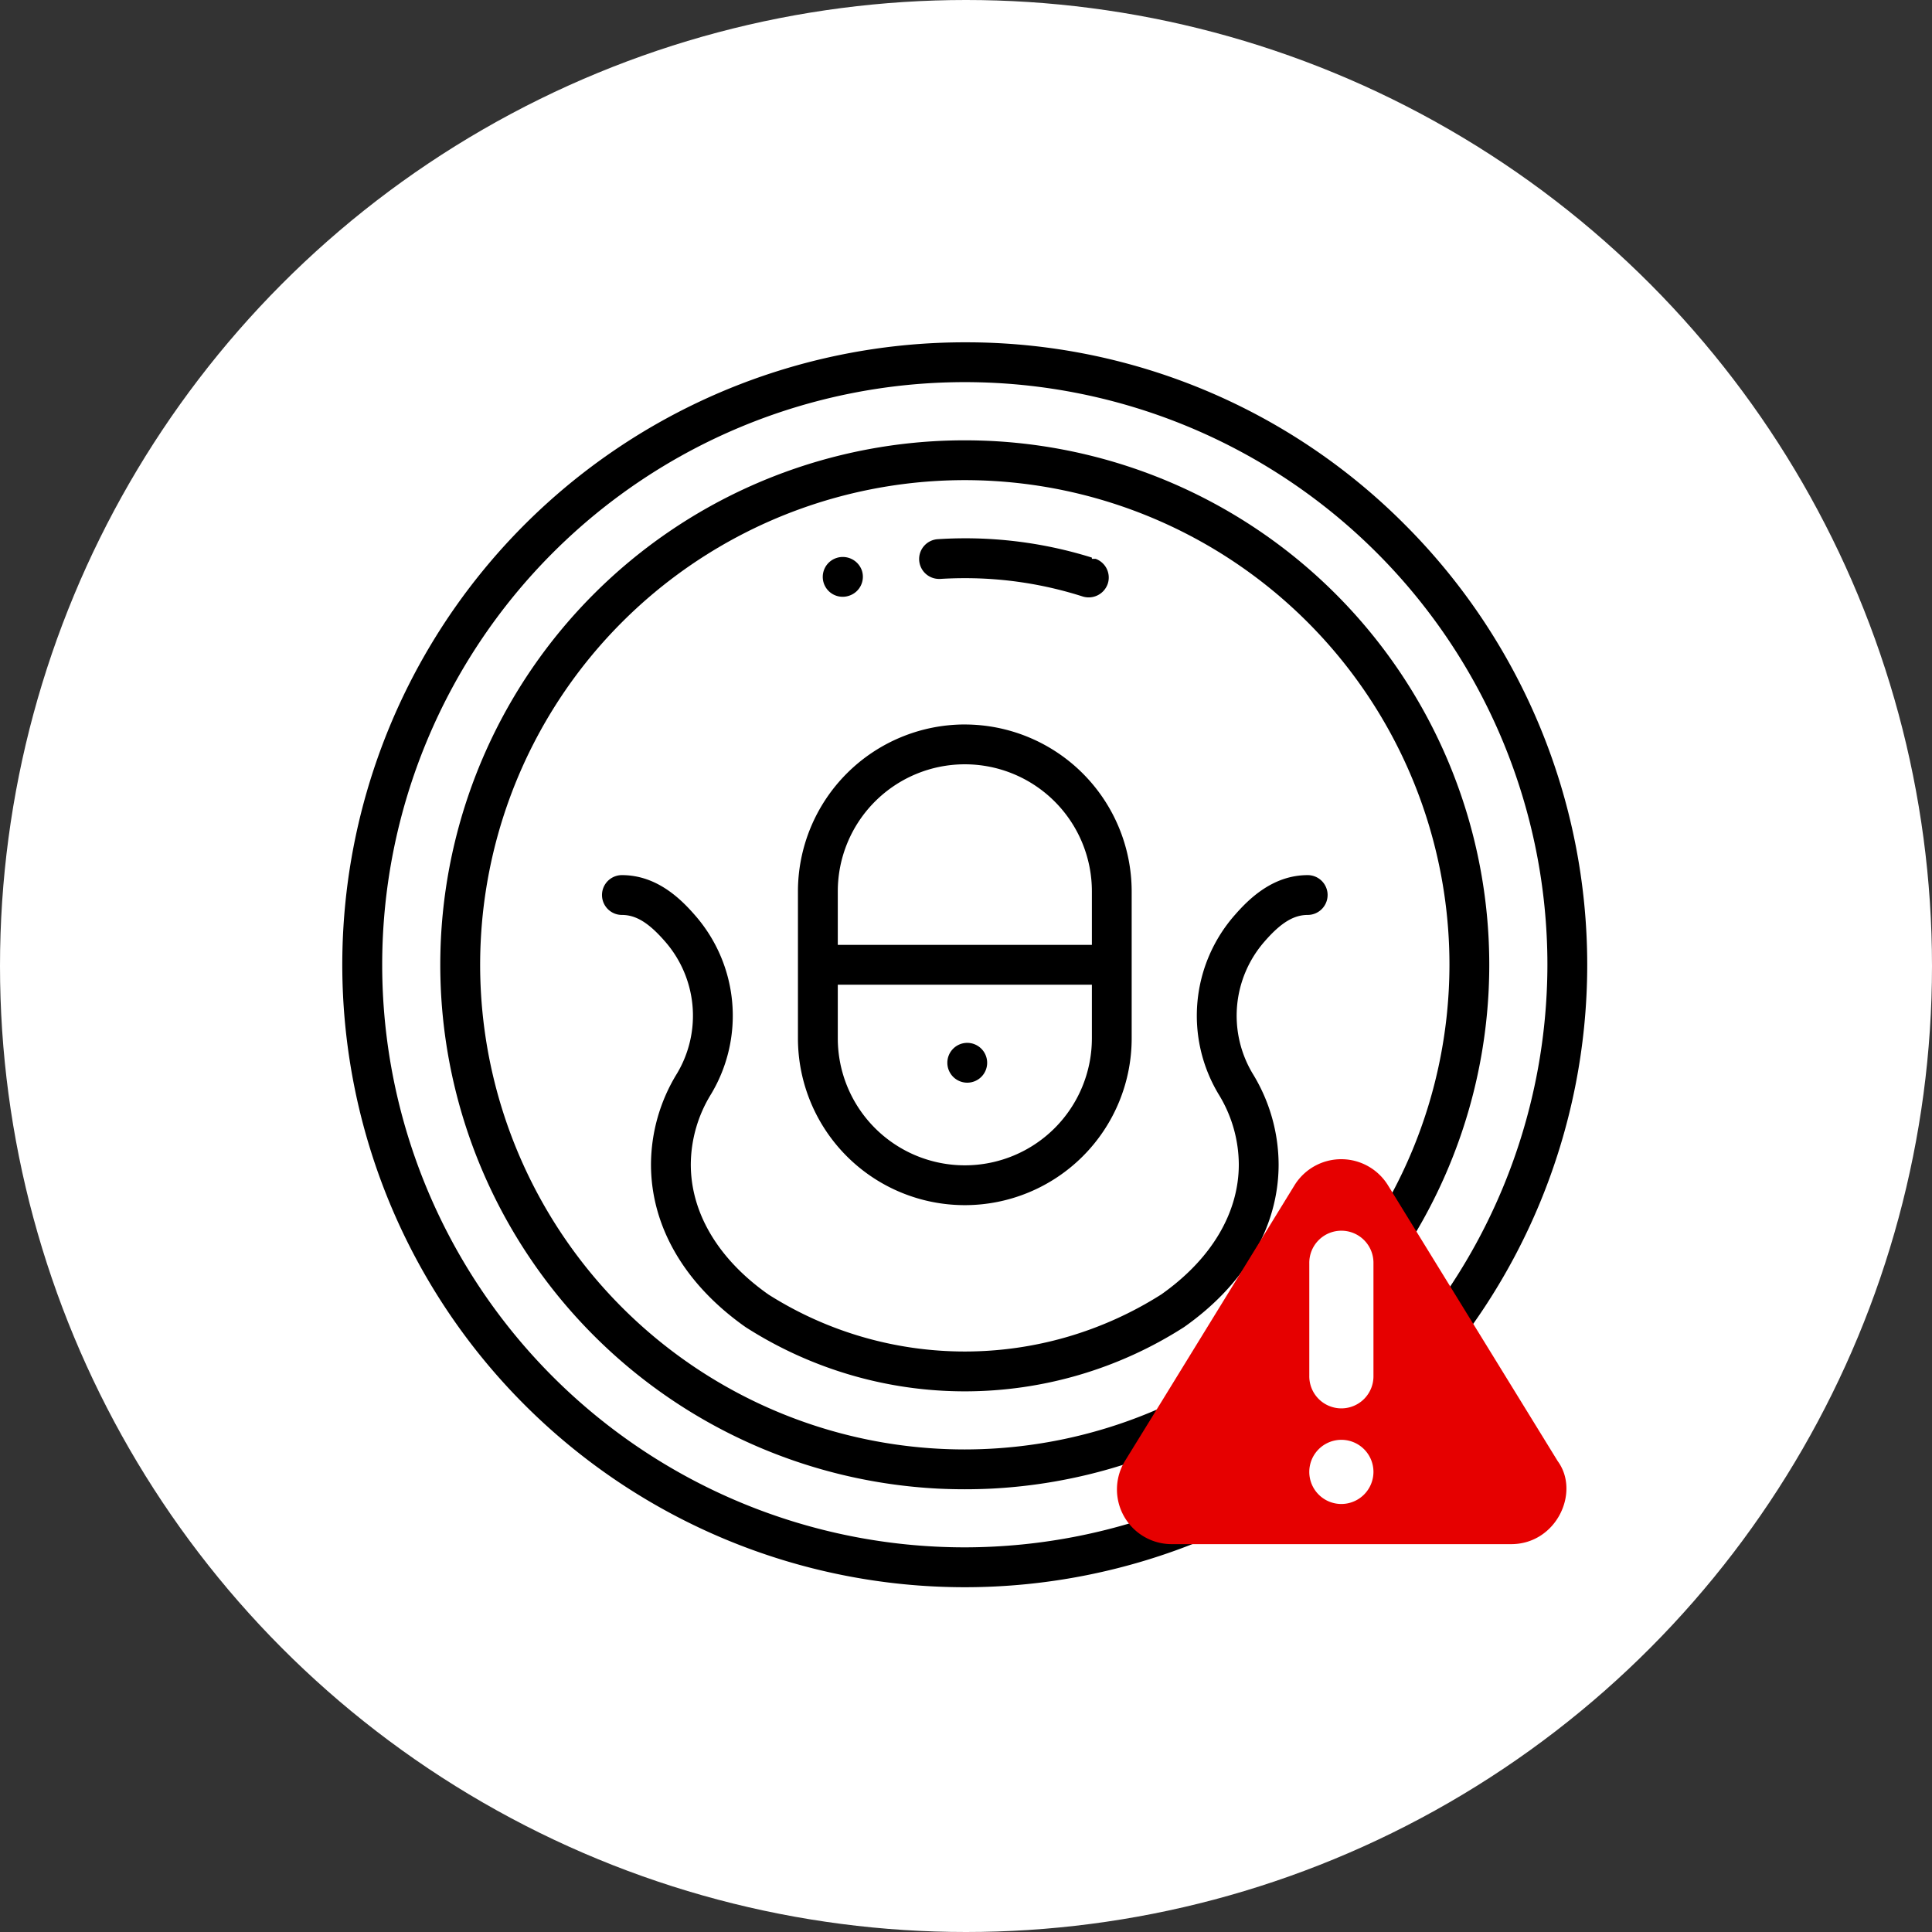
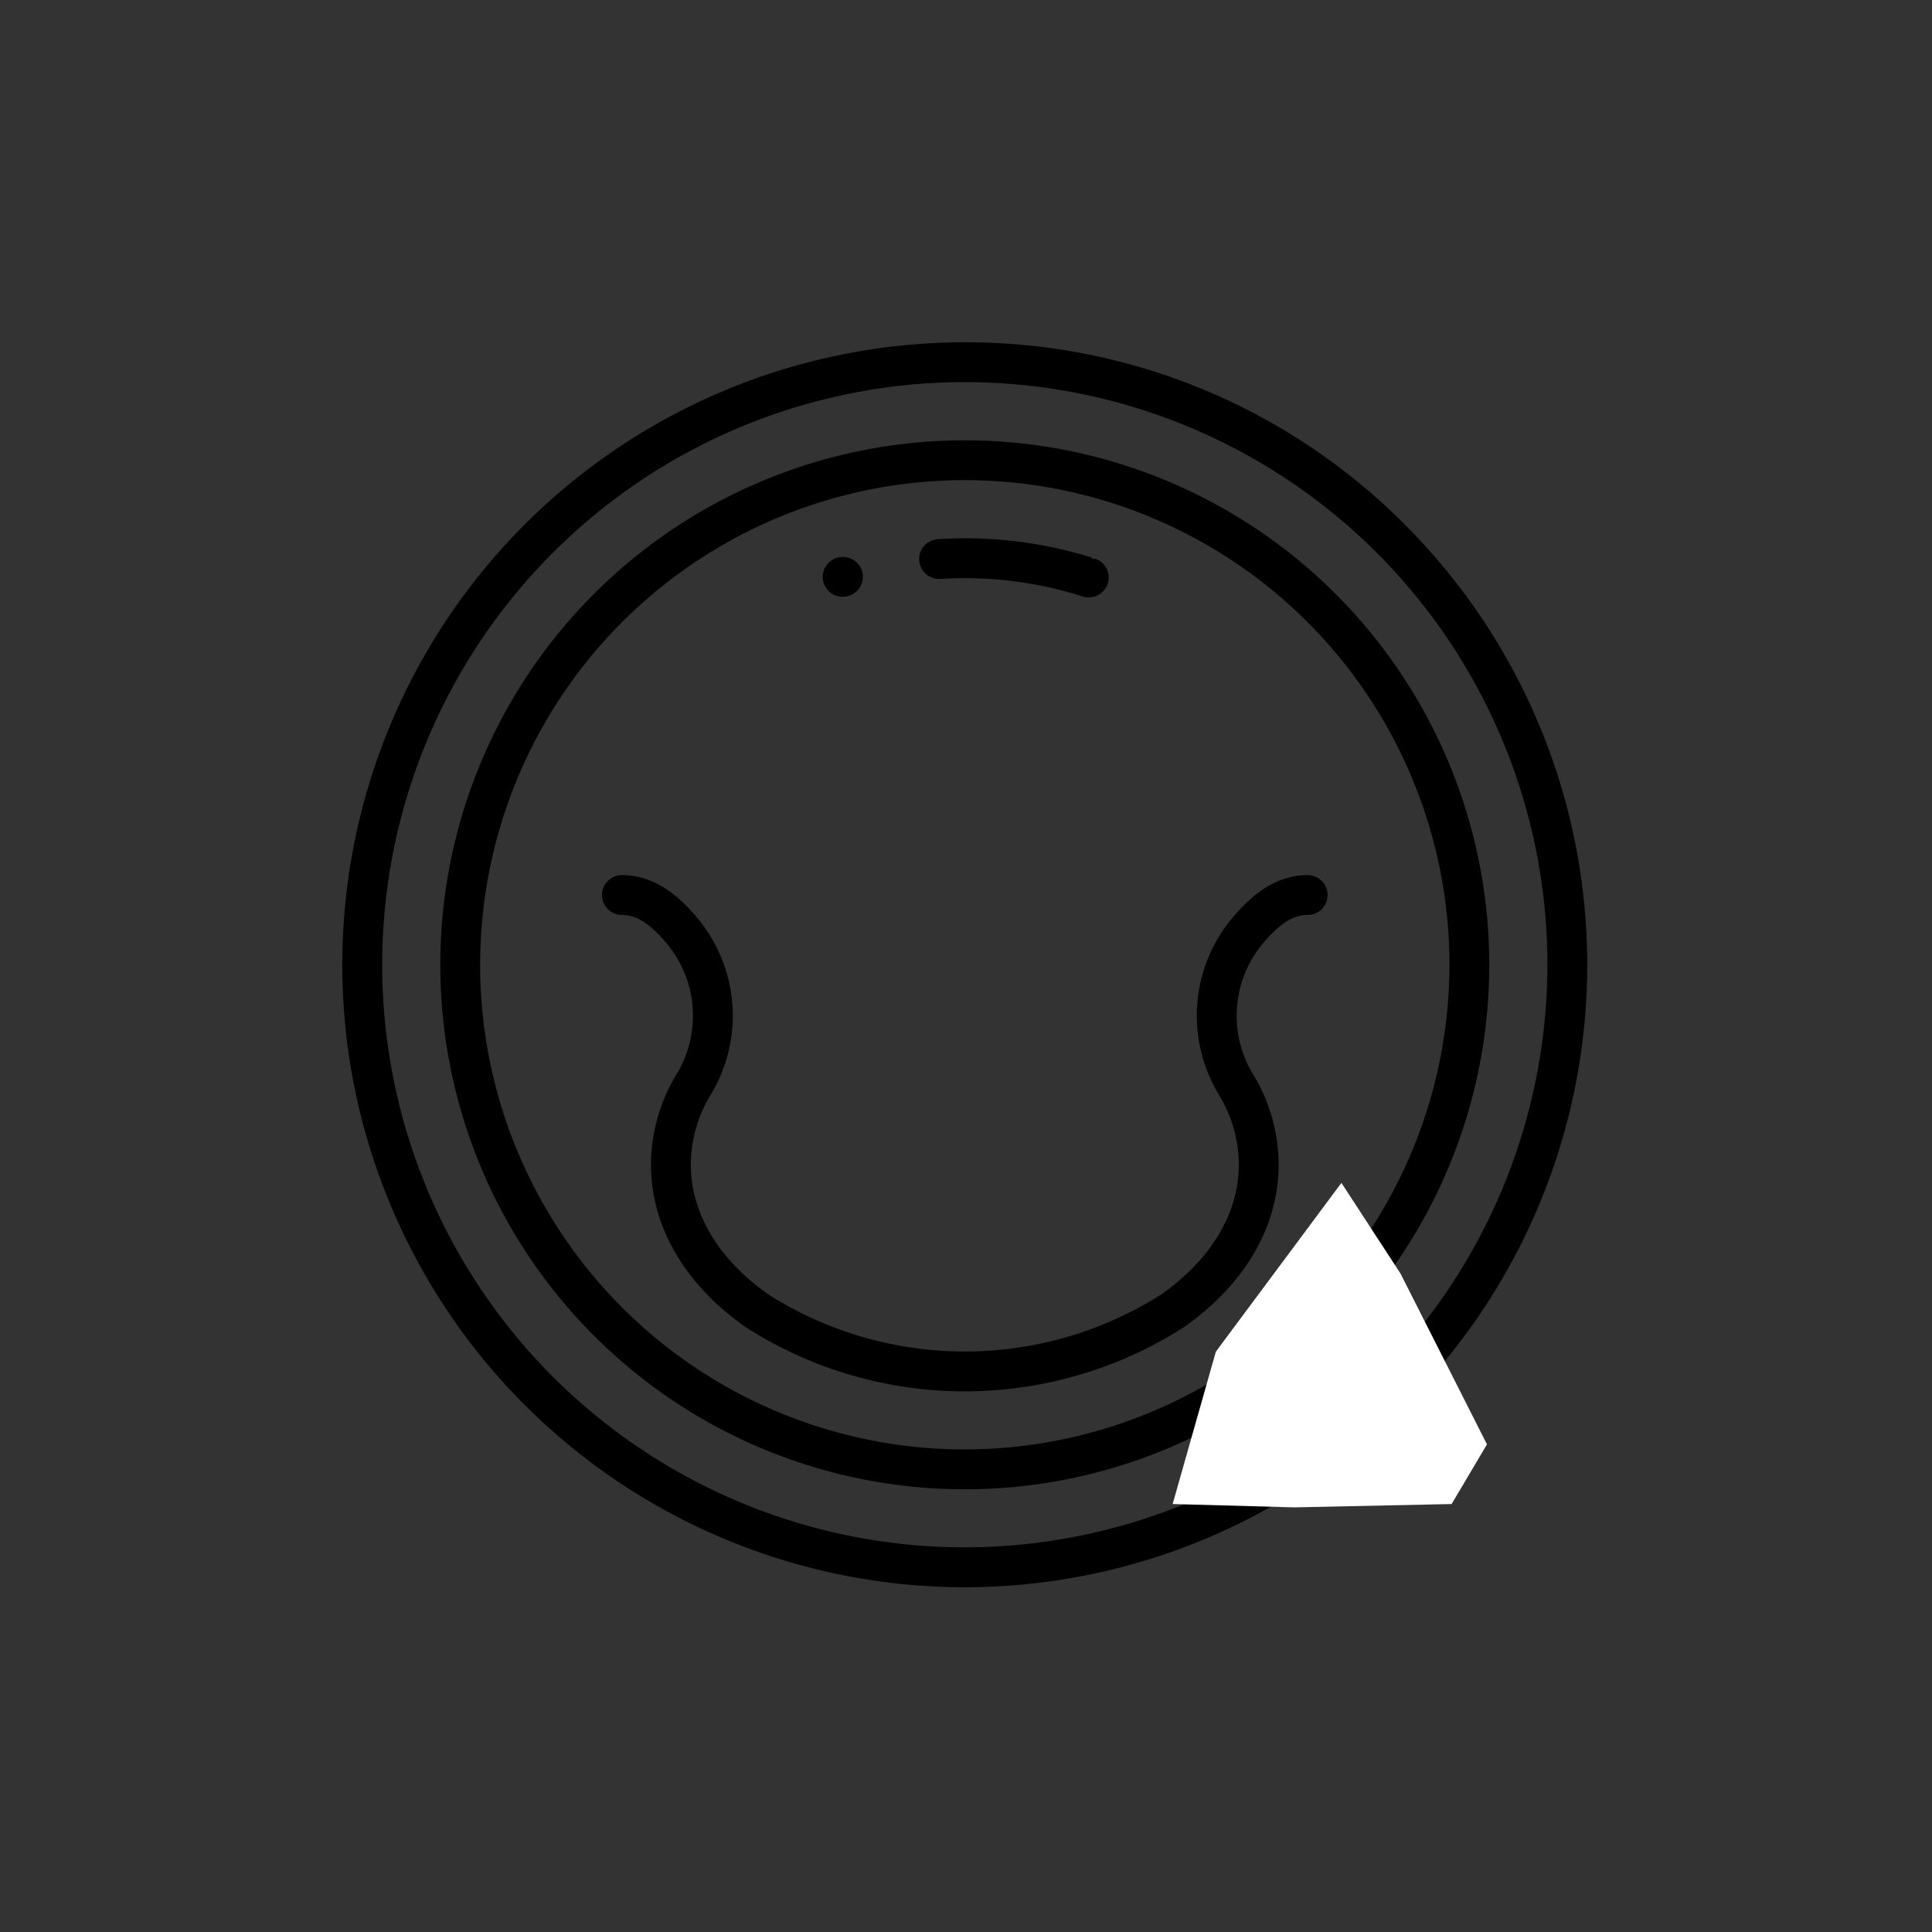
<svg xmlns="http://www.w3.org/2000/svg" width="158" height="158" viewBox="0 0 158 158">
  <rect x="0" y="0" width="158" height="158" fill="#333333" stroke="none" />
  <g id="Beverage-icon3" transform="translate(-880 -915)">
-     <circle id="beverage-icon3-2" data-name="beverage-icon3" cx="79" cy="79" r="79" transform="translate(880 915)" fill="#fff" />
    <g id="Group_253" data-name="Group 253" transform="translate(-12428.205 5.948)">
      <path id="Path_58" data-name="Path 58" d="M312.107,2.9a50.9,50.9,0,0,0-35.993,86.9A50.9,50.9,0,0,0,348.1,17.813,50.568,50.568,0,0,0,312.107,2.9m0,98.548a47.646,47.646,0,1,1,47.646-47.646,47.7,47.7,0,0,1-47.646,47.646" transform="translate(13075 934.147)" />
      <path id="Path_59" data-name="Path 59" d="M354.945,55.947c.034-.71.053-1.424.053-2.14s-.019-1.43-.053-2.14a42.9,42.9,0,0,0-40.7-40.7q-1.065-.051-2.141-.052c-.716,0-1.431.018-2.14.052a42.9,42.9,0,0,0-40.7,40.7c-.034.711-.053,1.424-.053,2.141s.019,1.43.053,2.139a42.9,42.9,0,0,0,40.7,40.7c1.419.068,2.862.068,4.281,0a42.9,42.9,0,0,0,40.7-40.7M312.107,93.441a39.635,39.635,0,1,1,39.635-39.634,39.679,39.679,0,0,1-39.635,39.634" transform="translate(13075 934.147)" />
      <path id="Path_60" data-name="Path 60" d="M301.662,20.521l-.056.018a1.627,1.627,0,0,0,1.024,3.089,1.631,1.631,0,0,0,1.068-2.04,1.654,1.654,0,0,0-2.036-1.067" transform="translate(13075 934.147)" />
      <path id="Path_61" data-name="Path 61" d="M309.9,19a1.626,1.626,0,0,0-1.524,1.725A1.63,1.63,0,0,0,310,22.25l.1,0c.644-.041,1.317-.062,2-.062a31.558,31.558,0,0,1,9.654,1.5,1.648,1.648,0,0,0,2.047-1.054,1.626,1.626,0,0,0-1-2.029H322.5v-.1A34.713,34.713,0,0,0,309.9,19" transform="translate(13075 934.147)" />
-       <path id="Path_62" data-name="Path 62" d="M312.107,34.152A13.661,13.661,0,0,0,298.461,47.8V59.816a13.646,13.646,0,0,0,27.293,0V47.8a13.662,13.662,0,0,0-13.647-13.646M322.5,59.816a10.39,10.39,0,1,1-20.78,0V55.435H322.5Zm0-7.637h-20.78V47.8a10.39,10.39,0,1,1,20.78,0Z" transform="translate(13075 934.147)" />
      <path id="Path_63" data-name="Path 63" d="M341.778,48.1a1.629,1.629,0,0,0-1.628-1.627c-2.79,0-4.734,1.856-5.954,3.254a12.466,12.466,0,0,0-1.338,14.657,11.046,11.046,0,0,1,1.657,5.75c0,3.975-2.255,7.753-6.348,10.636a29.992,29.992,0,0,1-32.119,0c-4.094-2.883-6.349-6.661-6.349-10.636a11.056,11.056,0,0,1,1.657-5.75,12.466,12.466,0,0,0-1.338-14.657c-1.219-1.4-3.164-3.254-5.953-3.254a1.628,1.628,0,0,0,0,3.256c1.145,0,2.192.64,3.5,2.139a9.216,9.216,0,0,1,1,10.838,14.277,14.277,0,0,0-2.122,7.428c0,5.066,2.745,9.787,7.731,13.3a33.223,33.223,0,0,0,35.867,0c4.985-3.511,7.73-8.232,7.73-13.3a14.277,14.277,0,0,0-2.122-7.428,9.217,9.217,0,0,1,1-10.838c1.309-1.5,2.357-2.139,3.5-2.139a1.631,1.631,0,0,0,1.628-1.629" transform="translate(13075 934.147)" />
-       <path id="Path_64" data-name="Path 64" d="M312.307,60.191a1.628,1.628,0,1,0,1.628,1.628,1.63,1.63,0,0,0-1.628-1.628" transform="translate(13075 934.147)" />
      <path id="Path_65" data-name="Path 65" d="M339.065,98.178l-9.961-.272,3.534-12.461L342.907,71.64l4.834,7.421,7.069,13.965-2.892,4.88" transform="translate(13075 934.147)" fill="#fff" />
-       <path id="Path_66" data-name="Path 66" d="M360.591,94.39,346.738,71.878a4.491,4.491,0,0,0-7.661-.052c-12.495,20.331-10.624,17.29-13.827,22.485a4.473,4.473,0,0,0,3.778,6.875h27.759c3.7,0,5.68-4.256,3.8-6.8m-17.684,3.516a2.624,2.624,0,1,1,2.624-2.624,2.631,2.631,0,0,1-2.624,2.624m2.624-10.495a2.624,2.624,0,1,1-5.247,0V78.228a2.624,2.624,0,1,1,5.247,0Z" transform="translate(13075 934.147)" fill="#e60000" />
    </g>
  </g>
</svg>